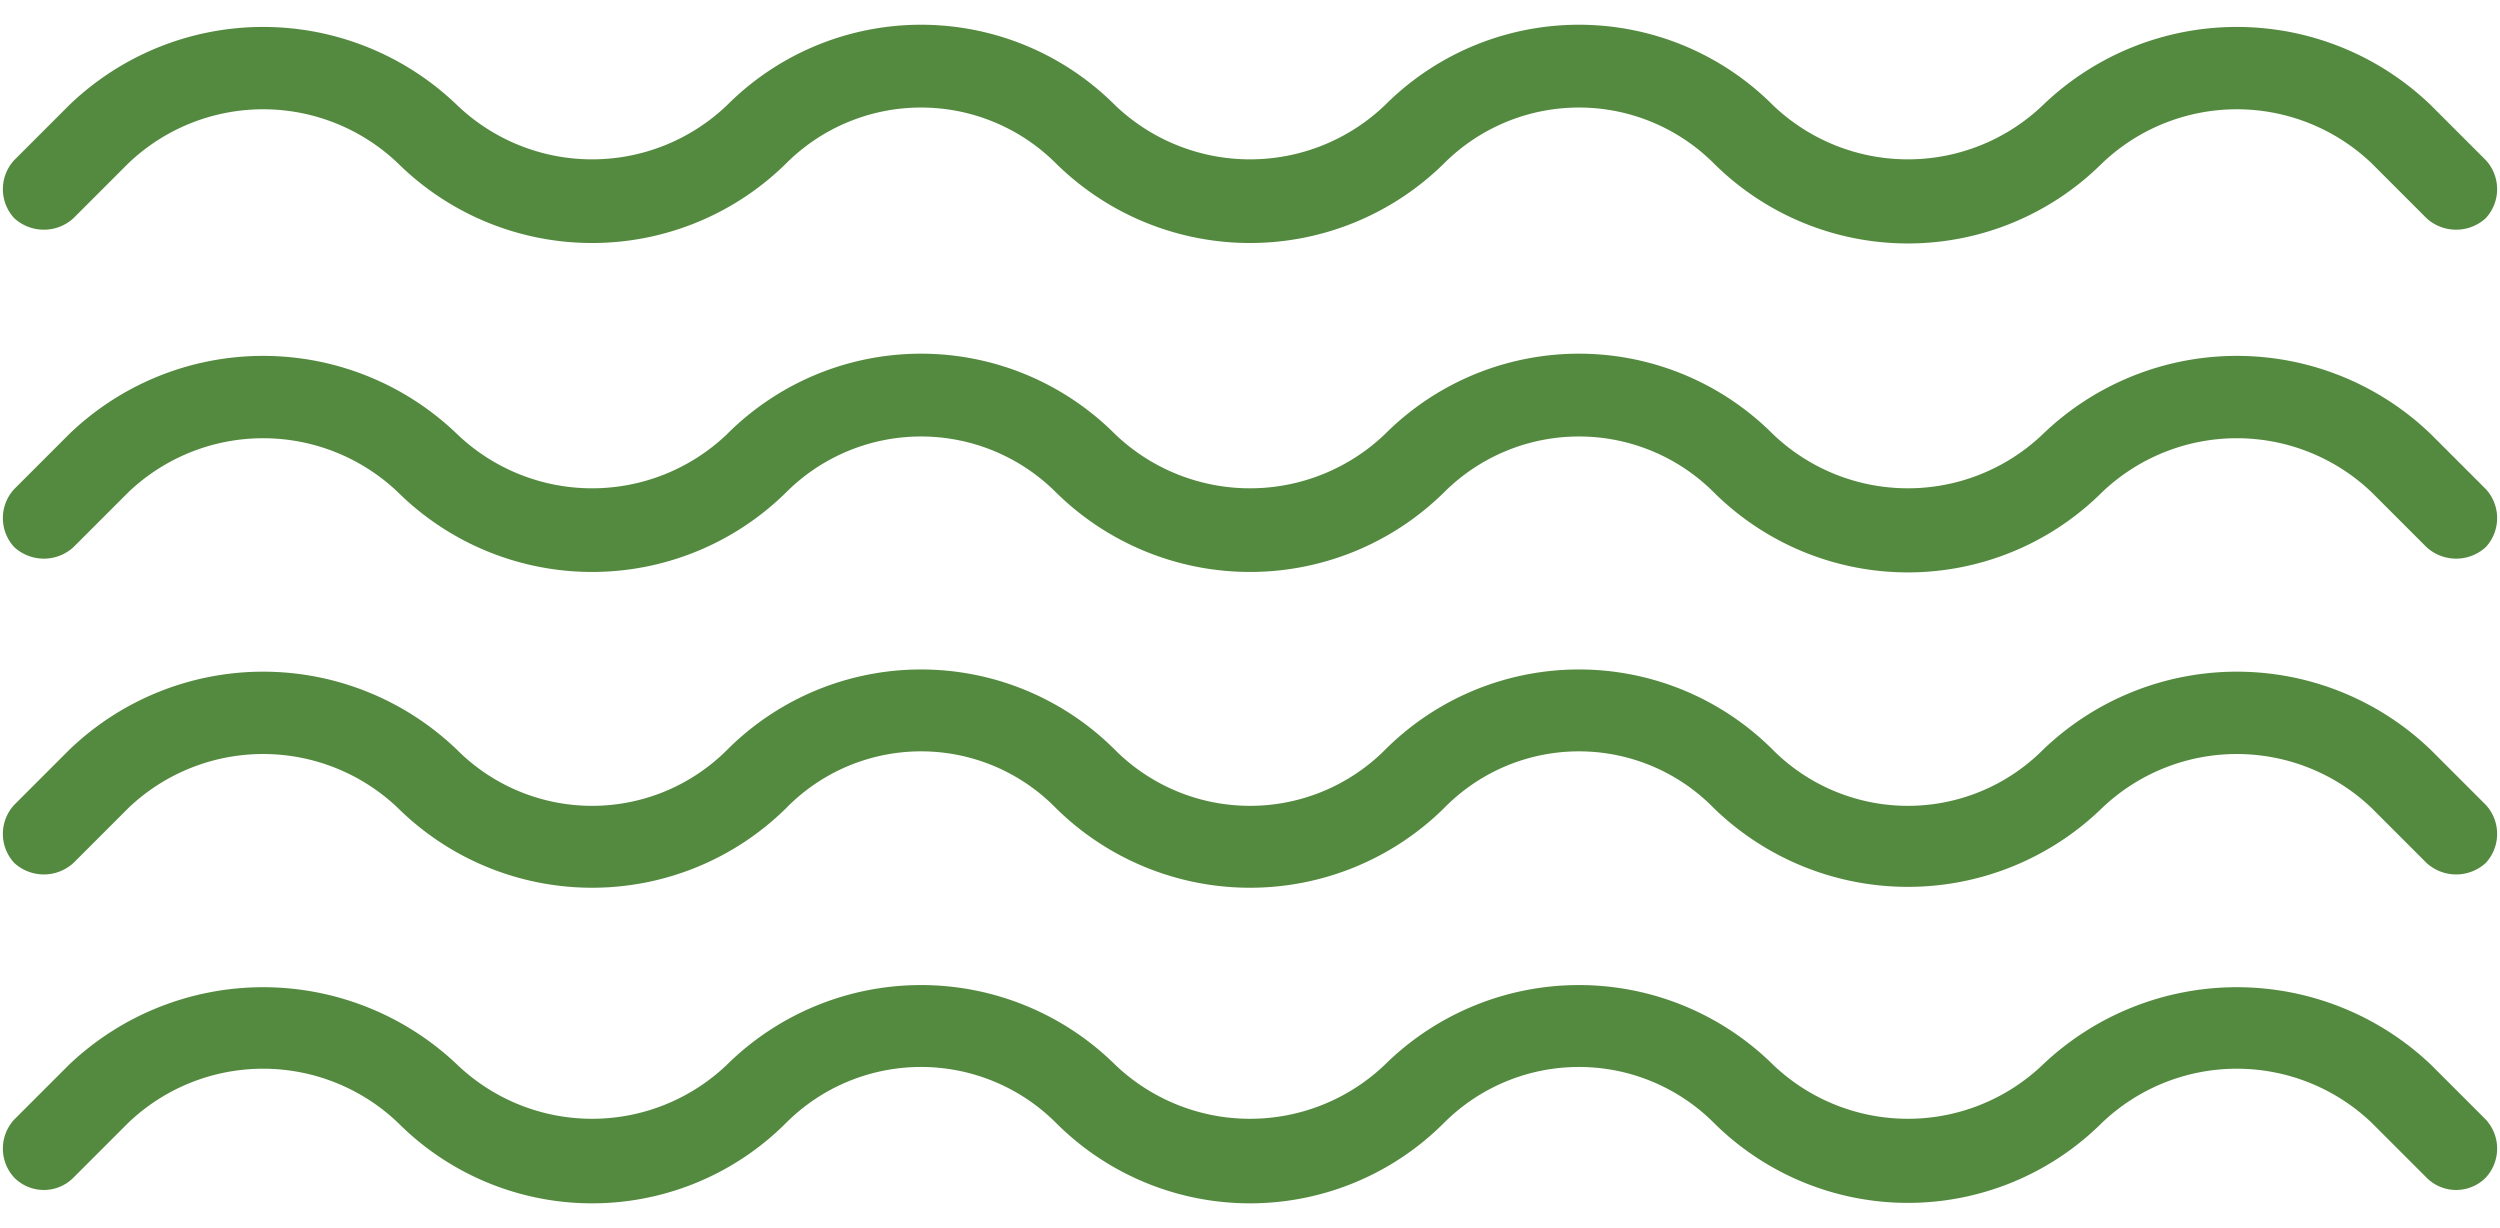
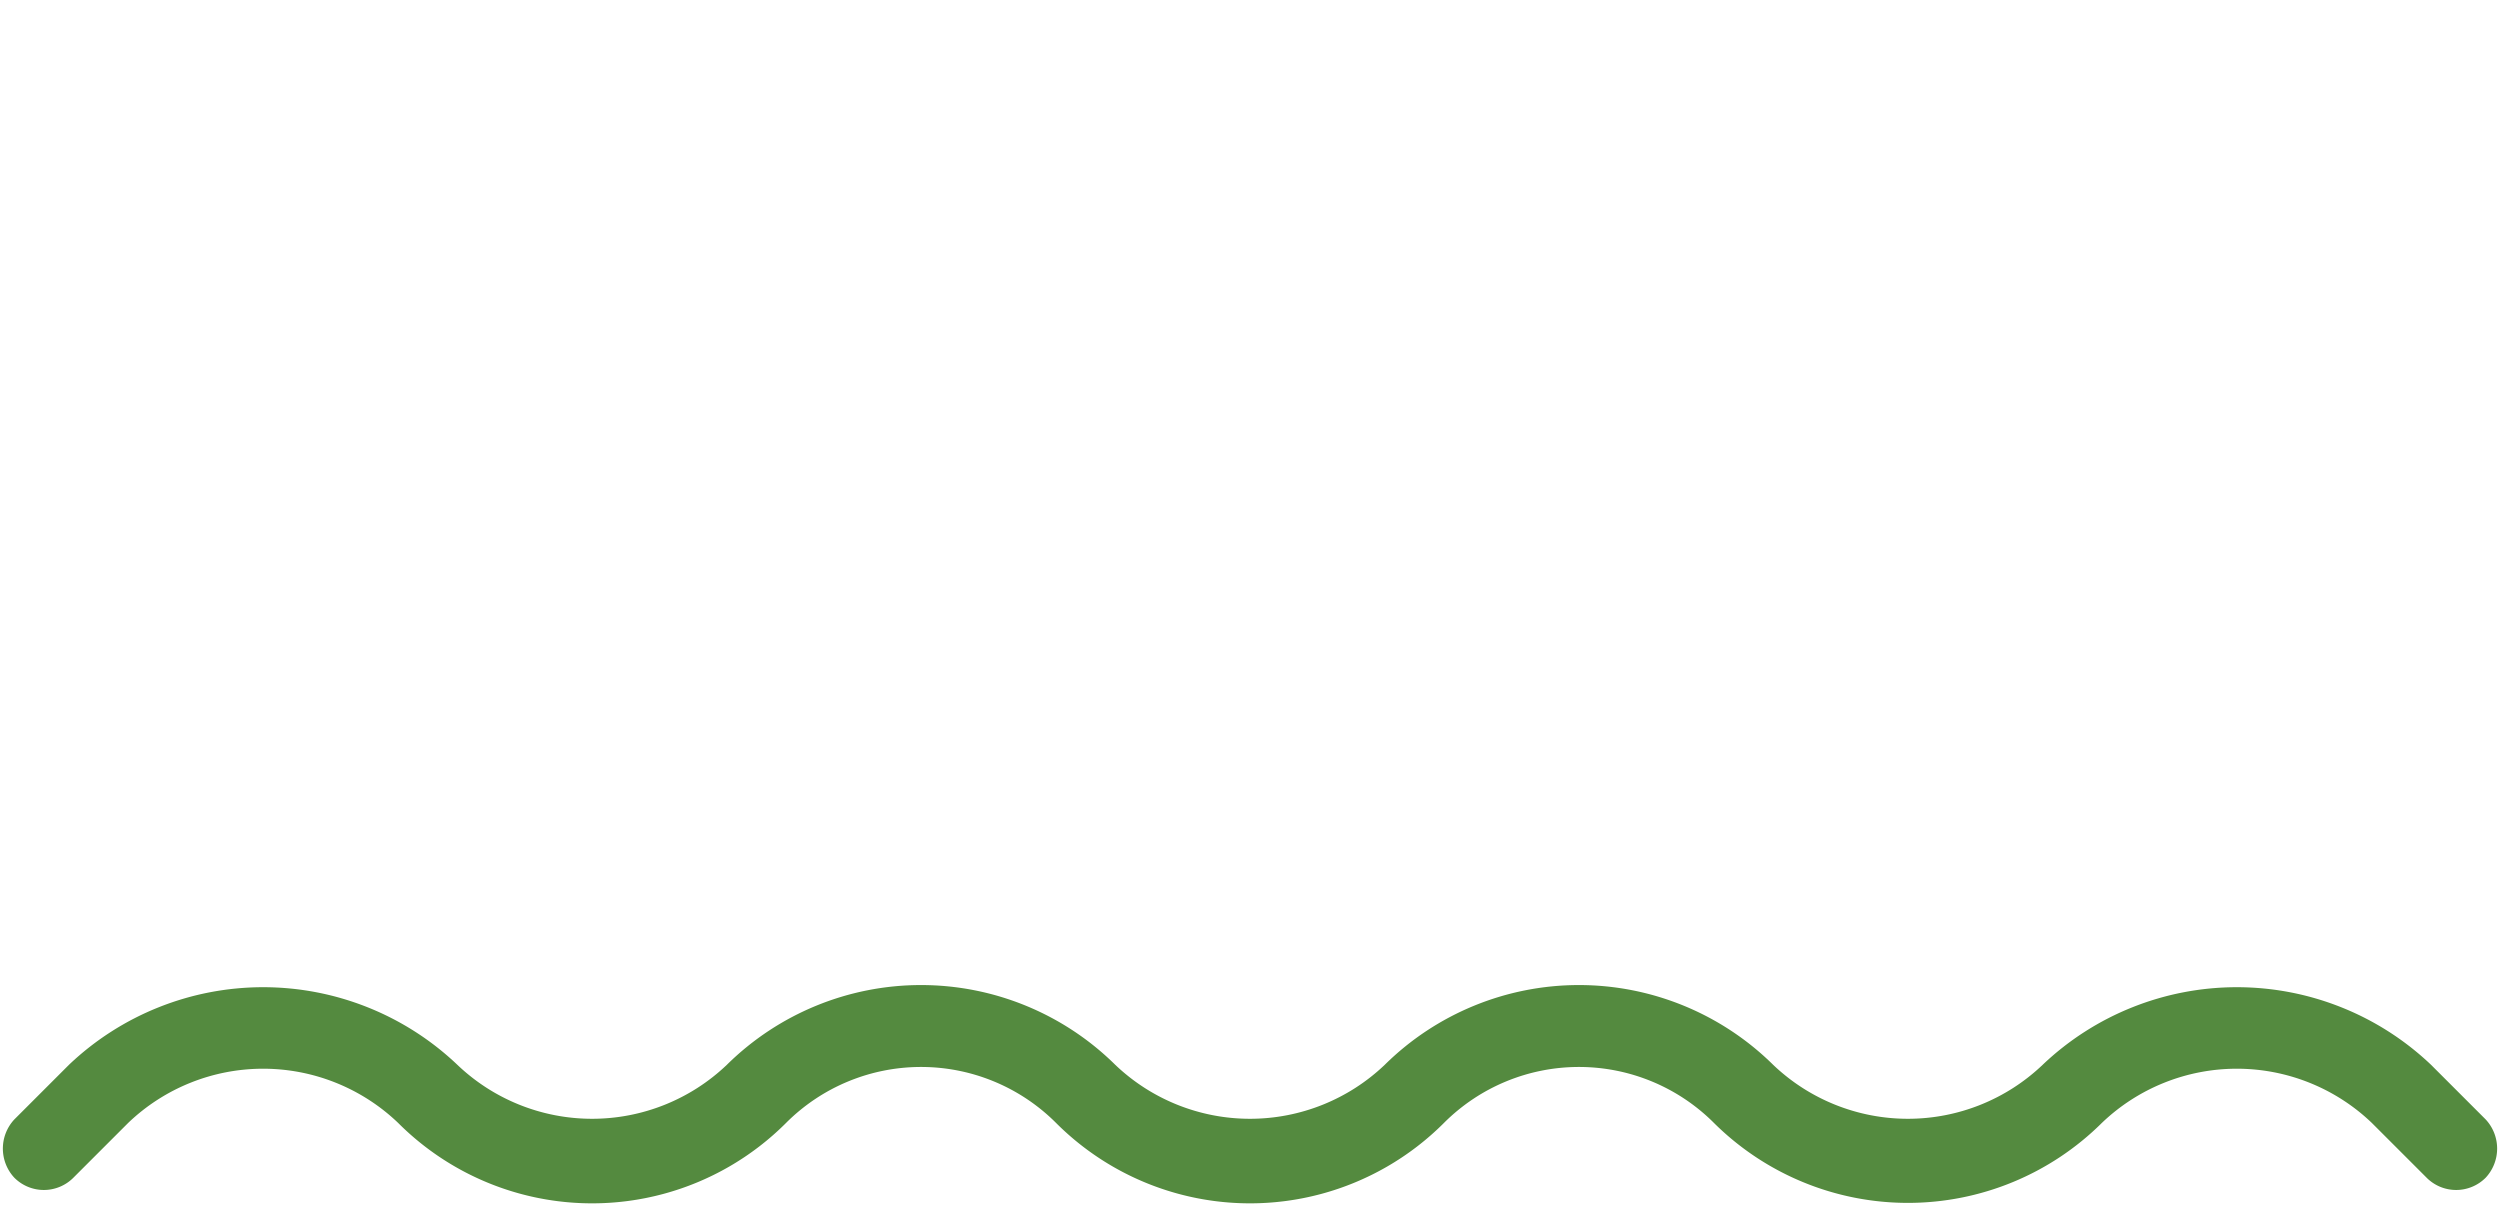
<svg xmlns="http://www.w3.org/2000/svg" data-name="Layer 1" fill="#000000" height="11.2" preserveAspectRatio="xMidYMid meet" version="1" viewBox="5.1 10.4 22.8 11.2" width="22.8" zoomAndPan="magnify">
  <g id="change1_1">
-     <path d="M27.27,17.24a2.55,2.55,0,0,0-3.54,0,1.74,1.74,0,0,1-2.46,0,2.5,2.5,0,0,0-3.54,0,1.74,1.74,0,0,1-2.46,0,2.5,2.5,0,0,0-3.54,0,1.74,1.74,0,0,1-2.46,0,2.55,2.55,0,0,0-3.54,0l-.5.5a.39.39,0,0,0,0,.53.4.4,0,0,0,.54,0l.5-.5a1.78,1.78,0,0,1,2.46,0,2.52,2.52,0,0,0,3.54,0,1.72,1.72,0,0,1,2.46,0,2.52,2.52,0,0,0,3.54,0,1.72,1.72,0,0,1,2.46,0,2.54,2.54,0,0,0,3.54,0,1.78,1.78,0,0,1,2.46,0l.5.5a.4.4,0,0,0,.54,0,.39.39,0,0,0,0-.53Z" fill="#548a3f" />
-   </g>
+     </g>
  <g id="change1_2">
    <path d="M27.27,20.11a2.57,2.57,0,0,0-3.54,0,1.78,1.78,0,0,1-2.46,0,2.52,2.52,0,0,0-3.54,0,1.78,1.78,0,0,1-2.46,0,2.52,2.52,0,0,0-3.54,0,1.78,1.78,0,0,1-2.46,0,2.57,2.57,0,0,0-3.54,0l-.5.5a.39.39,0,0,0,0,.53.38.38,0,0,0,.54,0l.5-.5a1.78,1.78,0,0,1,2.46,0,2.5,2.5,0,0,0,3.54,0,1.74,1.74,0,0,1,2.46,0,2.5,2.5,0,0,0,3.54,0,1.74,1.74,0,0,1,2.46,0,2.51,2.51,0,0,0,3.54,0,1.78,1.78,0,0,1,2.46,0l.5.5a.38.38,0,0,0,.54,0,.39.39,0,0,0,0-.53Z" fill="#548a3f" />
  </g>
  <g id="change1_3">
-     <path d="M27.27,14.36a2.55,2.55,0,0,0-3.54,0,1.78,1.78,0,0,1-2.46,0,2.5,2.5,0,0,0-3.54,0,1.78,1.78,0,0,1-2.46,0,2.5,2.5,0,0,0-3.54,0,1.78,1.78,0,0,1-2.46,0,2.55,2.55,0,0,0-3.54,0l-.5.5a.39.39,0,0,0,0,.53.4.4,0,0,0,.54,0l.5-.5a1.78,1.78,0,0,1,2.46,0,2.52,2.52,0,0,0,3.54,0,1.74,1.74,0,0,1,2.46,0,2.52,2.52,0,0,0,3.54,0,1.74,1.74,0,0,1,2.46,0,2.51,2.51,0,0,0,3.54,0,1.78,1.78,0,0,1,2.46,0l.5.5a.4.4,0,0,0,.54,0,.39.39,0,0,0,0-.53Z" fill="#548a3f" />
-   </g>
+     </g>
  <g id="change1_4">
-     <path d="M5.77,12.39l.5-.5a1.78,1.78,0,0,1,2.46,0,2.52,2.52,0,0,0,3.54,0,1.74,1.74,0,0,1,2.46,0,2.52,2.52,0,0,0,3.54,0,1.74,1.74,0,0,1,2.46,0,2.51,2.51,0,0,0,3.54,0,1.78,1.78,0,0,1,2.46,0l.5.5a.4.4,0,0,0,.54,0,.39.39,0,0,0,0-.53l-.5-.5a2.55,2.55,0,0,0-3.54,0,1.78,1.78,0,0,1-2.46,0,2.5,2.5,0,0,0-3.54,0,1.78,1.78,0,0,1-2.46,0,2.5,2.5,0,0,0-3.54,0,1.78,1.78,0,0,1-2.46,0,2.55,2.55,0,0,0-3.54,0l-.5.5a.39.39,0,0,0,0,.53A.4.4,0,0,0,5.77,12.39Z" fill="#548a3f" />
-   </g>
+     </g>
</svg>